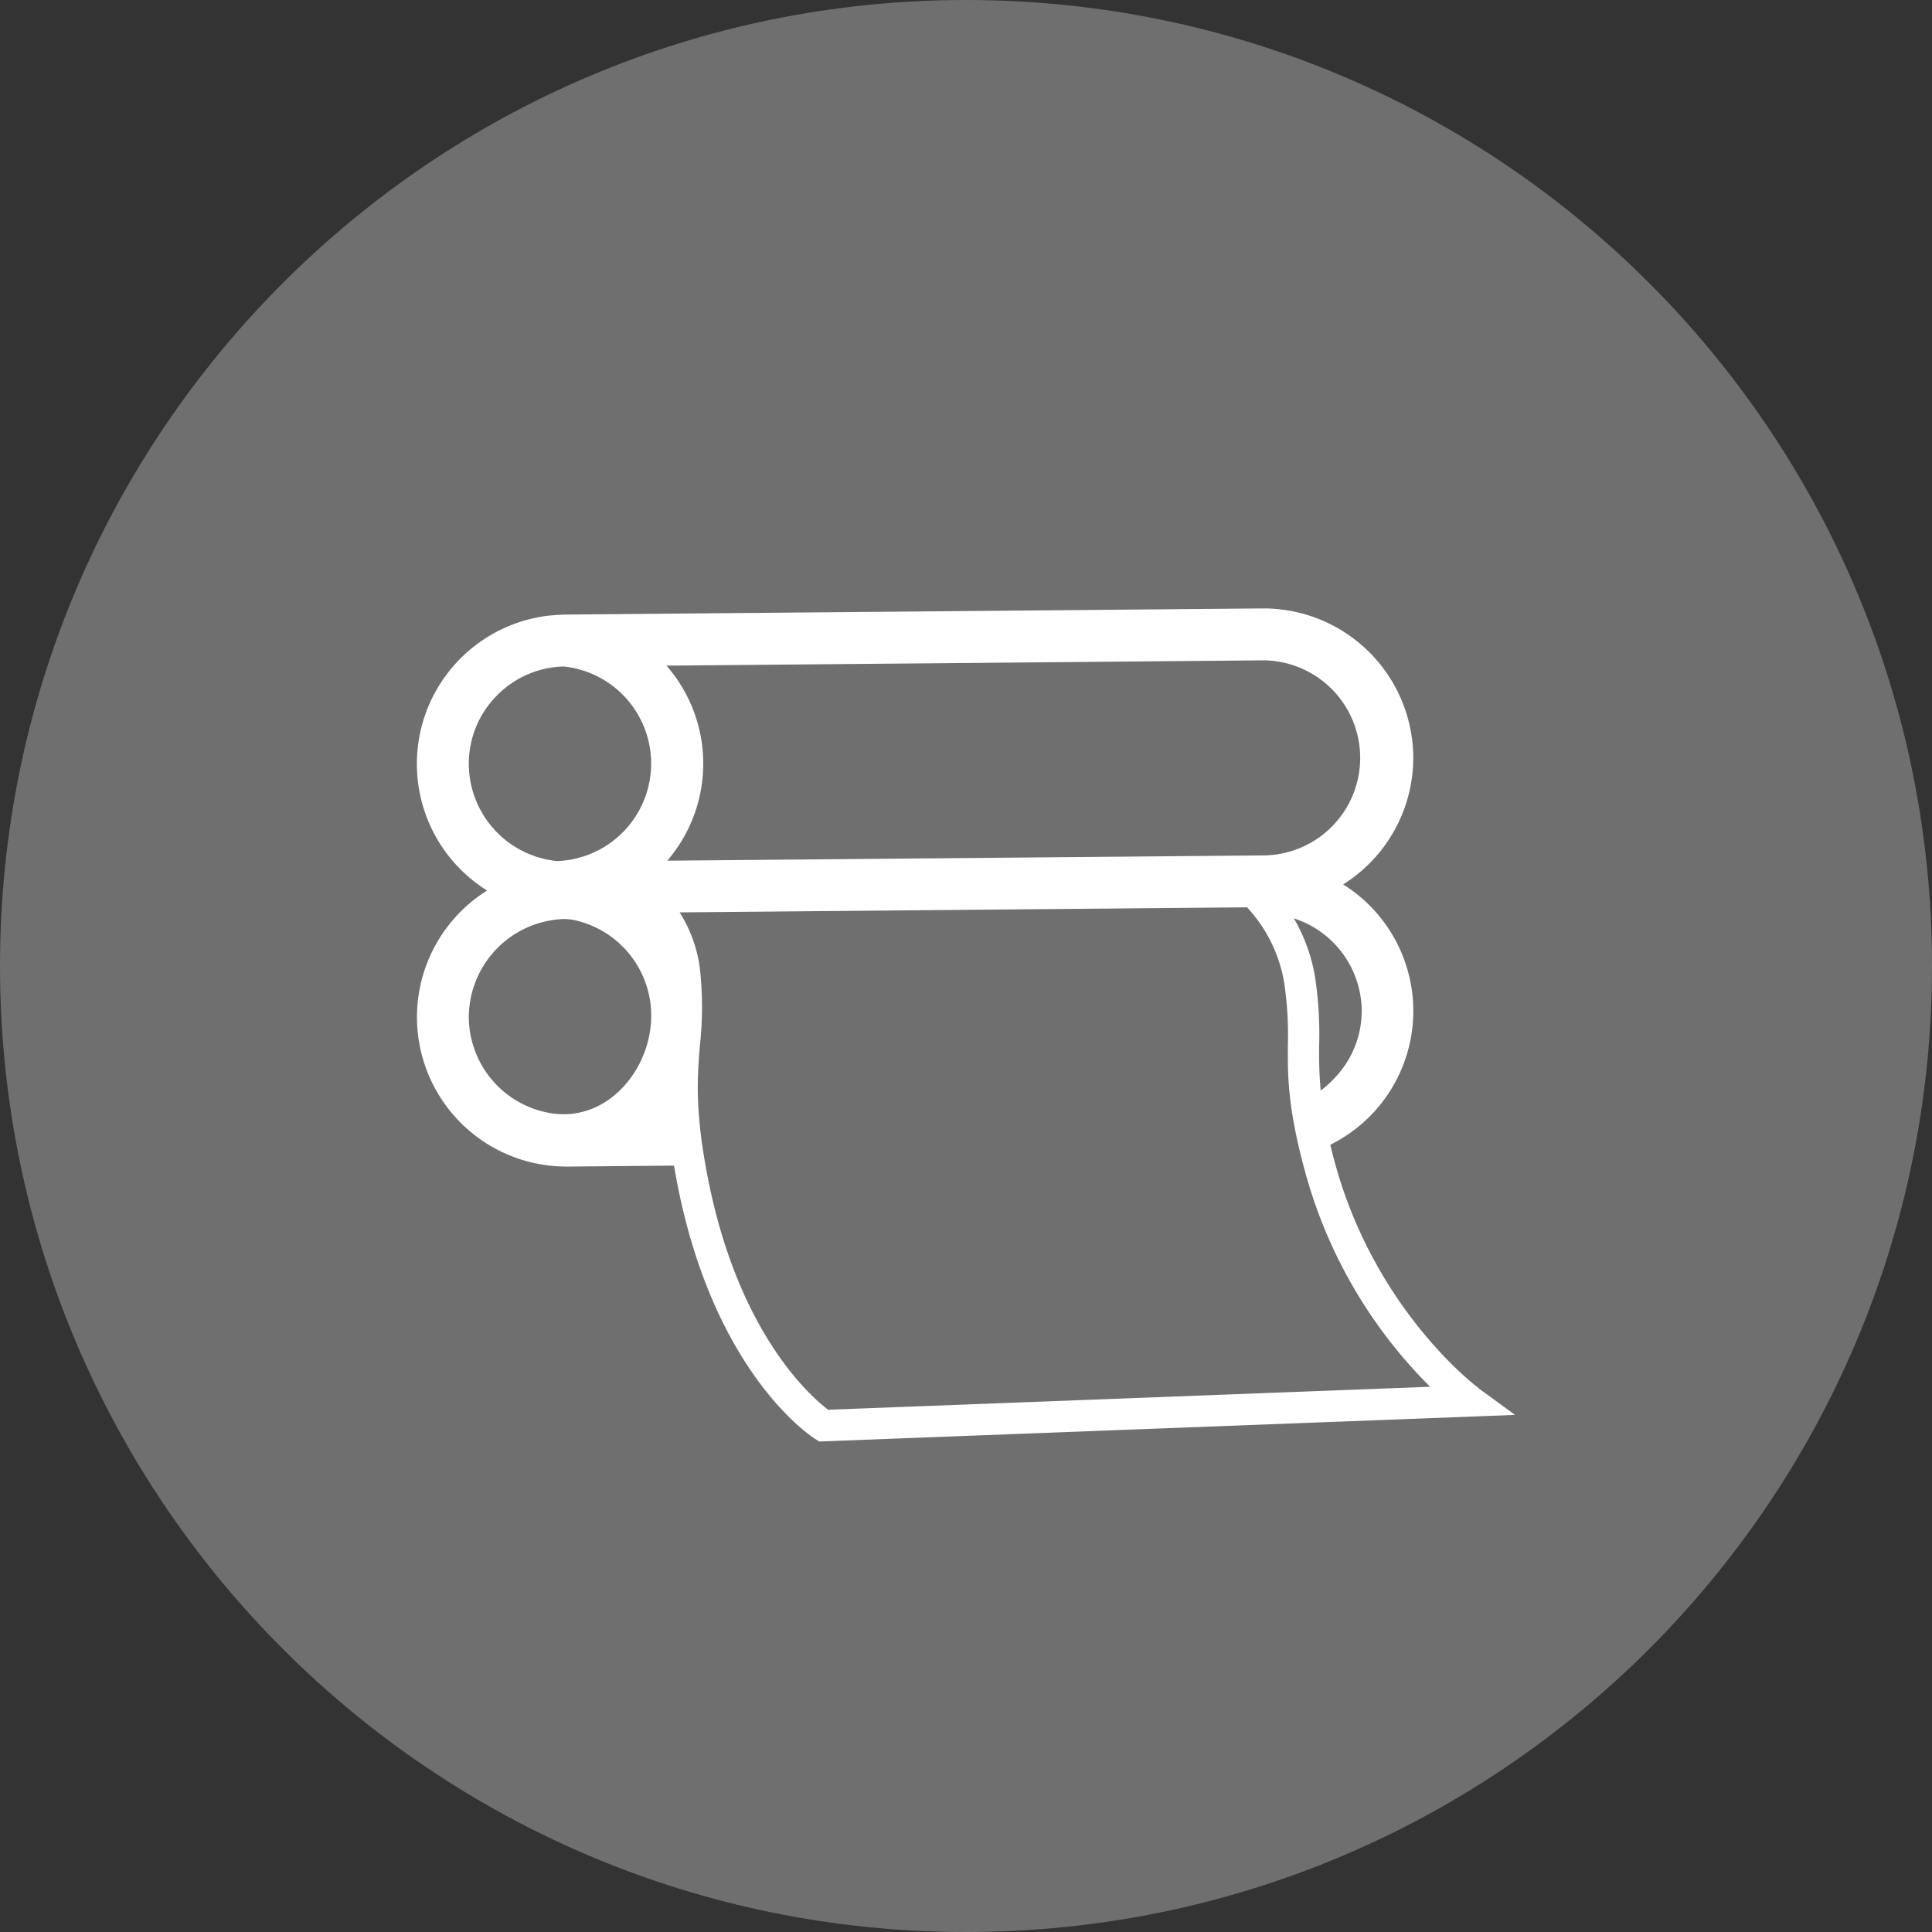
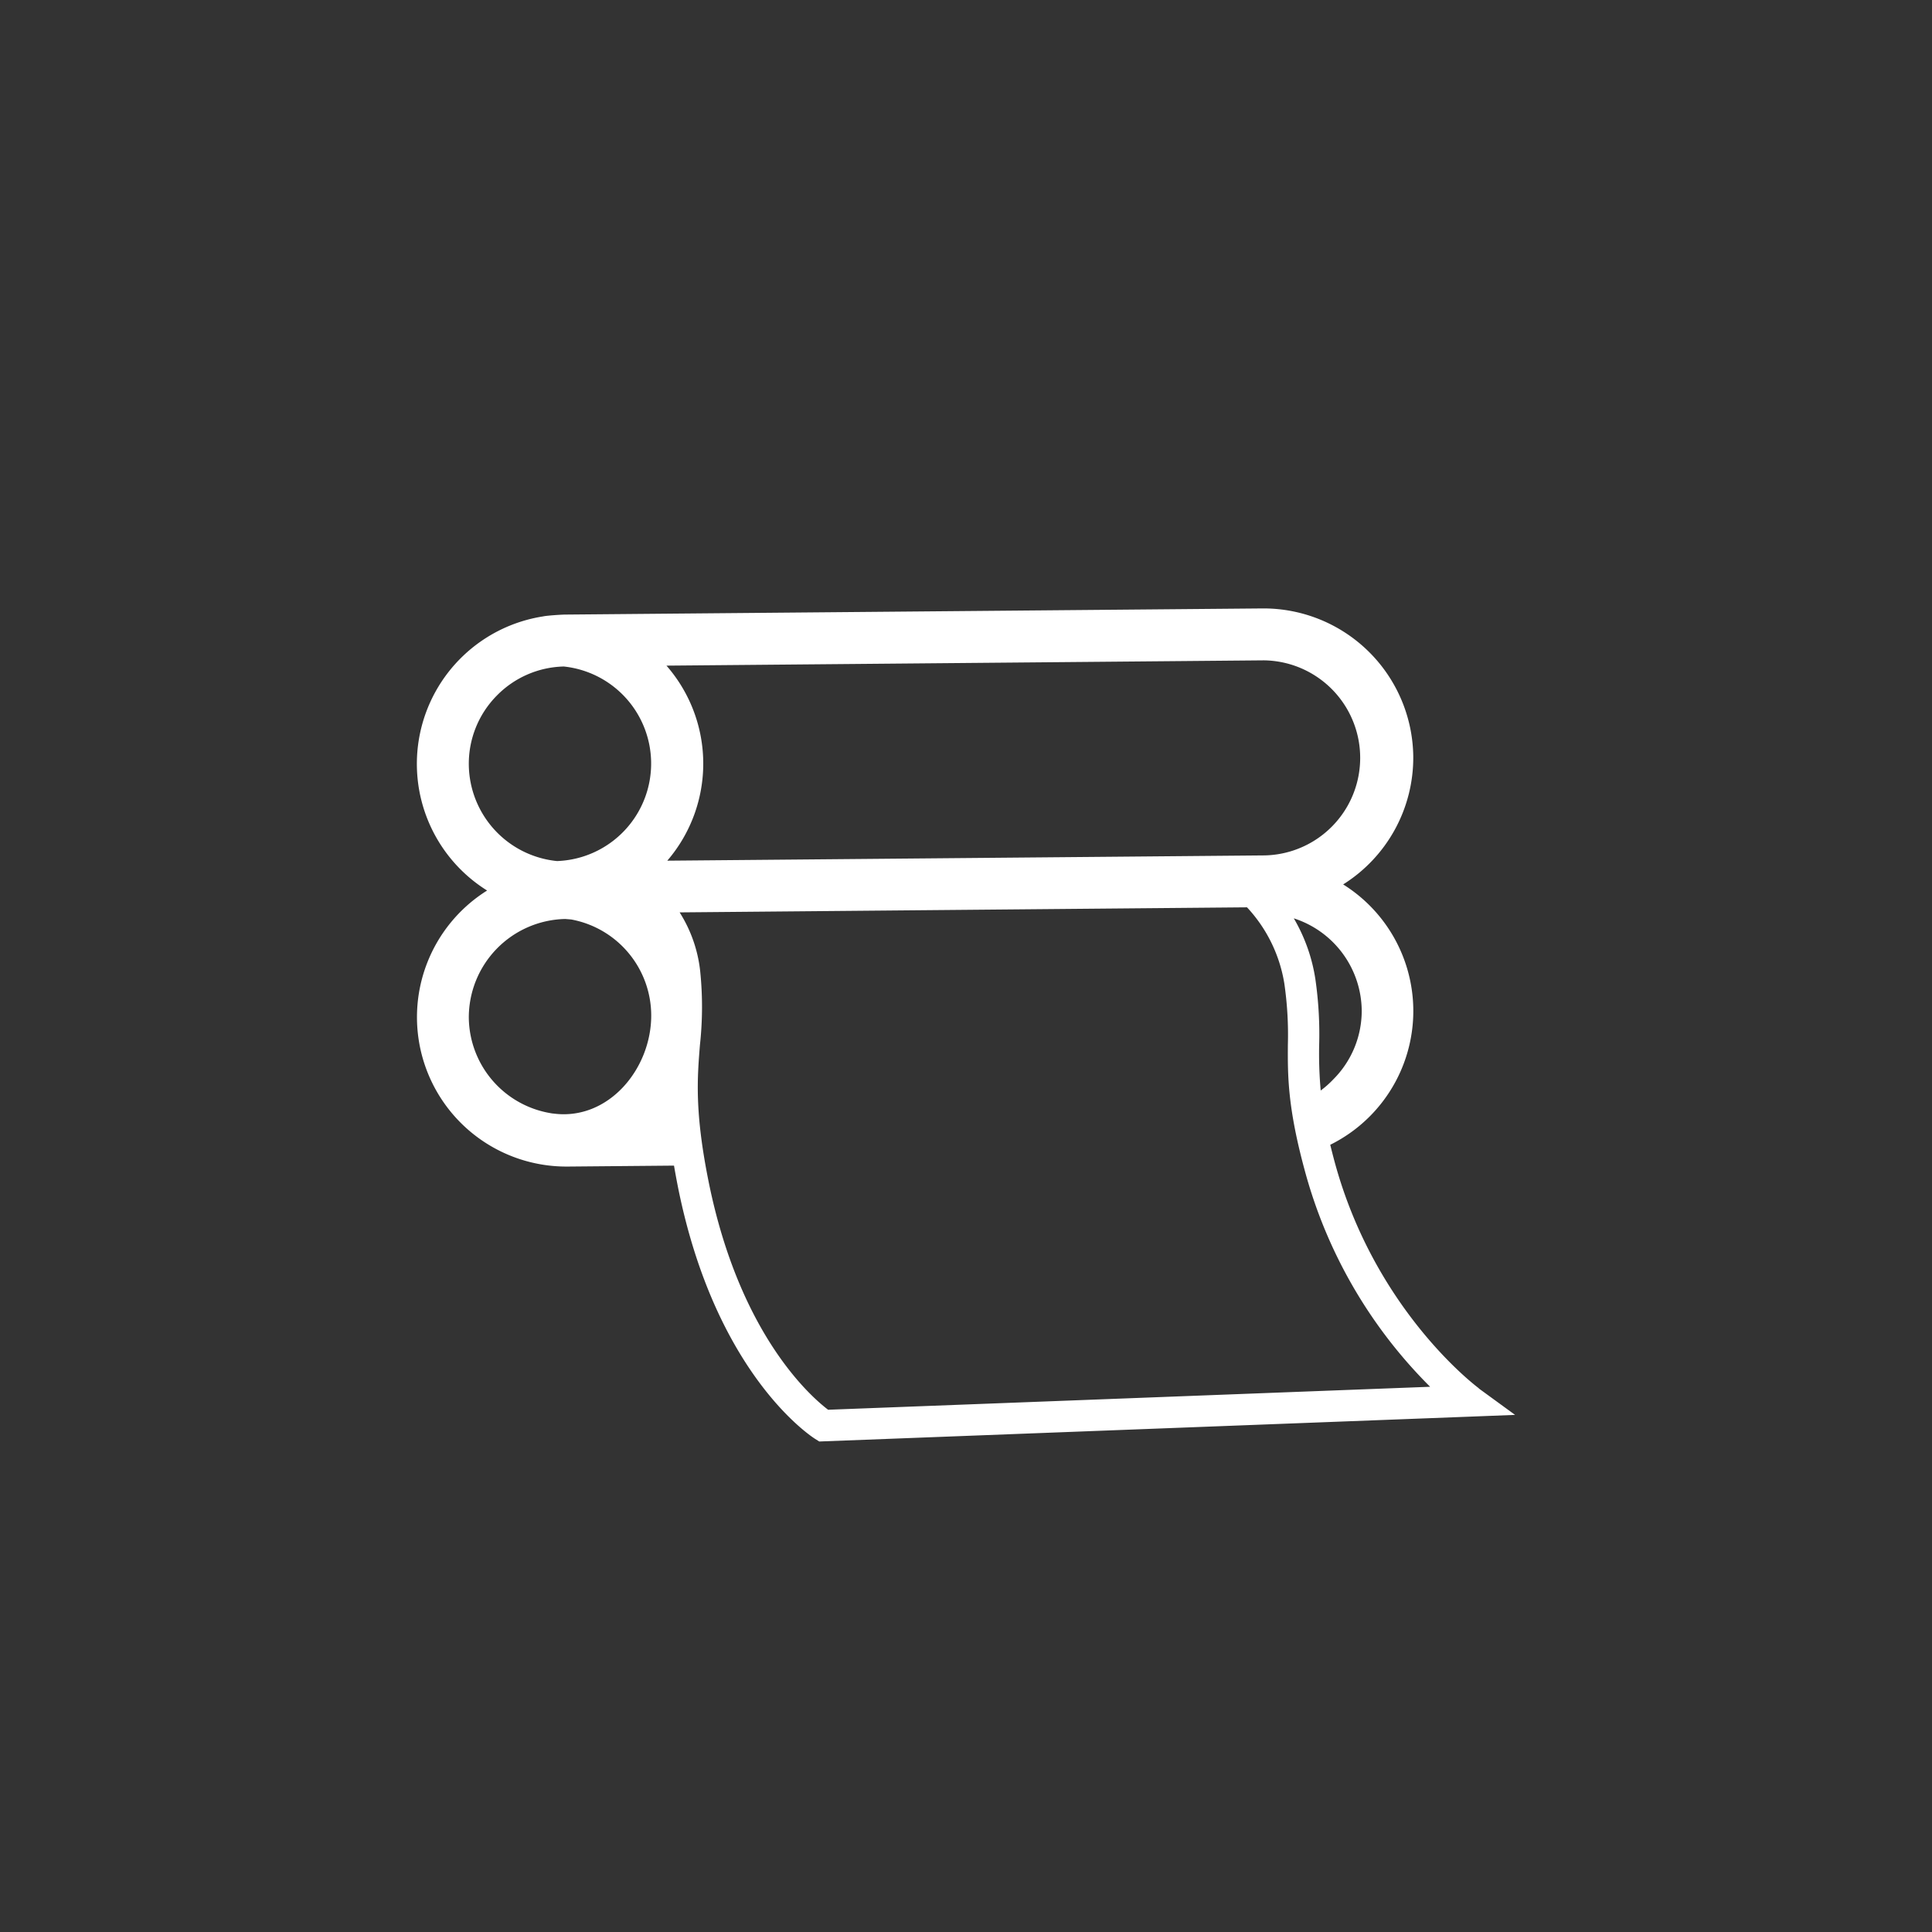
<svg xmlns="http://www.w3.org/2000/svg" id="Ebene_1" data-name="Ebene 1" viewBox="0 0 512 512">
  <rect x="0" y="0" width="512" height="512" fill="#333333" stroke="none" />
  <defs>
    <style>.cls-1{fill:#706f6f;}.cls-2{fill:#fff;}</style>
  </defs>
  <title>sublimation</title>
-   <path class="cls-1" d="M512,256c0,141.38-114.62,256-256,256S0,397.38,0,256,114.61,0,256,0,512,114.61,512,256Z" />
  <path class="cls-2" d="M219.46,373.6C215,370.22,196,353.79,187.8,313.2c-3.76-18.64-3-27.6-2.31-36.27a92.64,92.64,0,0,0,.06-19.62,36.45,36.45,0,0,0-5.44-15.52l150.36-1.34a38.63,38.63,0,0,1,9.89,20.19,94.34,94.34,0,0,1,.94,16.23c-.05,8.09-.1,16.45,4.44,33.19A127.87,127.87,0,0,0,379,367.51L219.46,373.6ZM124.24,269.76a26.11,26.11,0,0,1,25.52-26.22l1.61.13a25.91,25.91,0,0,1,21.21,25.44c0,14.26-11.43,27.88-25.85,26a6.11,6.11,0,0,1-.87-.12,25.94,25.94,0,0,1-21.62-25.27Zm7.41-85.41a25.67,25.67,0,0,1,17.77-7.72,25.86,25.86,0,0,1-1.8,51.56,25.94,25.94,0,0,1-23.38-25.5,25.67,25.67,0,0,1,7.41-18.34ZM334.77,175H335a25.85,25.85,0,0,1,.22,51.69l-158.38,1.4a39.47,39.47,0,0,0-.22-51.69l158.2-1.4Zm18.61,111A25.75,25.75,0,0,1,350,289a108.64,108.64,0,0,1-.41-12,101.86,101.86,0,0,0-1-17.5,45.26,45.26,0,0,0-5.72-16.13,25.94,25.94,0,0,1,18,24.38A25.67,25.67,0,0,1,353.38,286ZM391.9,367.9c-.28-.2-27.47-20.38-38.21-60-.43-1.59-.81-3.09-1.16-4.52a39.56,39.56,0,0,0,3.42-69,39.67,39.67,0,0,0,18.58-33.91A39.7,39.7,0,0,0,335,161.24h-.36l-184.84,1.63c-1,0-5,.27-5.85.48A39.56,39.56,0,0,0,129.09,236a39.59,39.59,0,0,0,21,73.15h.39l28.14-.25c.32,1.89.69,3.87,1.11,6,10,49.38,35.23,65.76,36.3,66.43l1.08.68,172.53-6.59,11.87-.46-9.6-7Z" />
</svg>